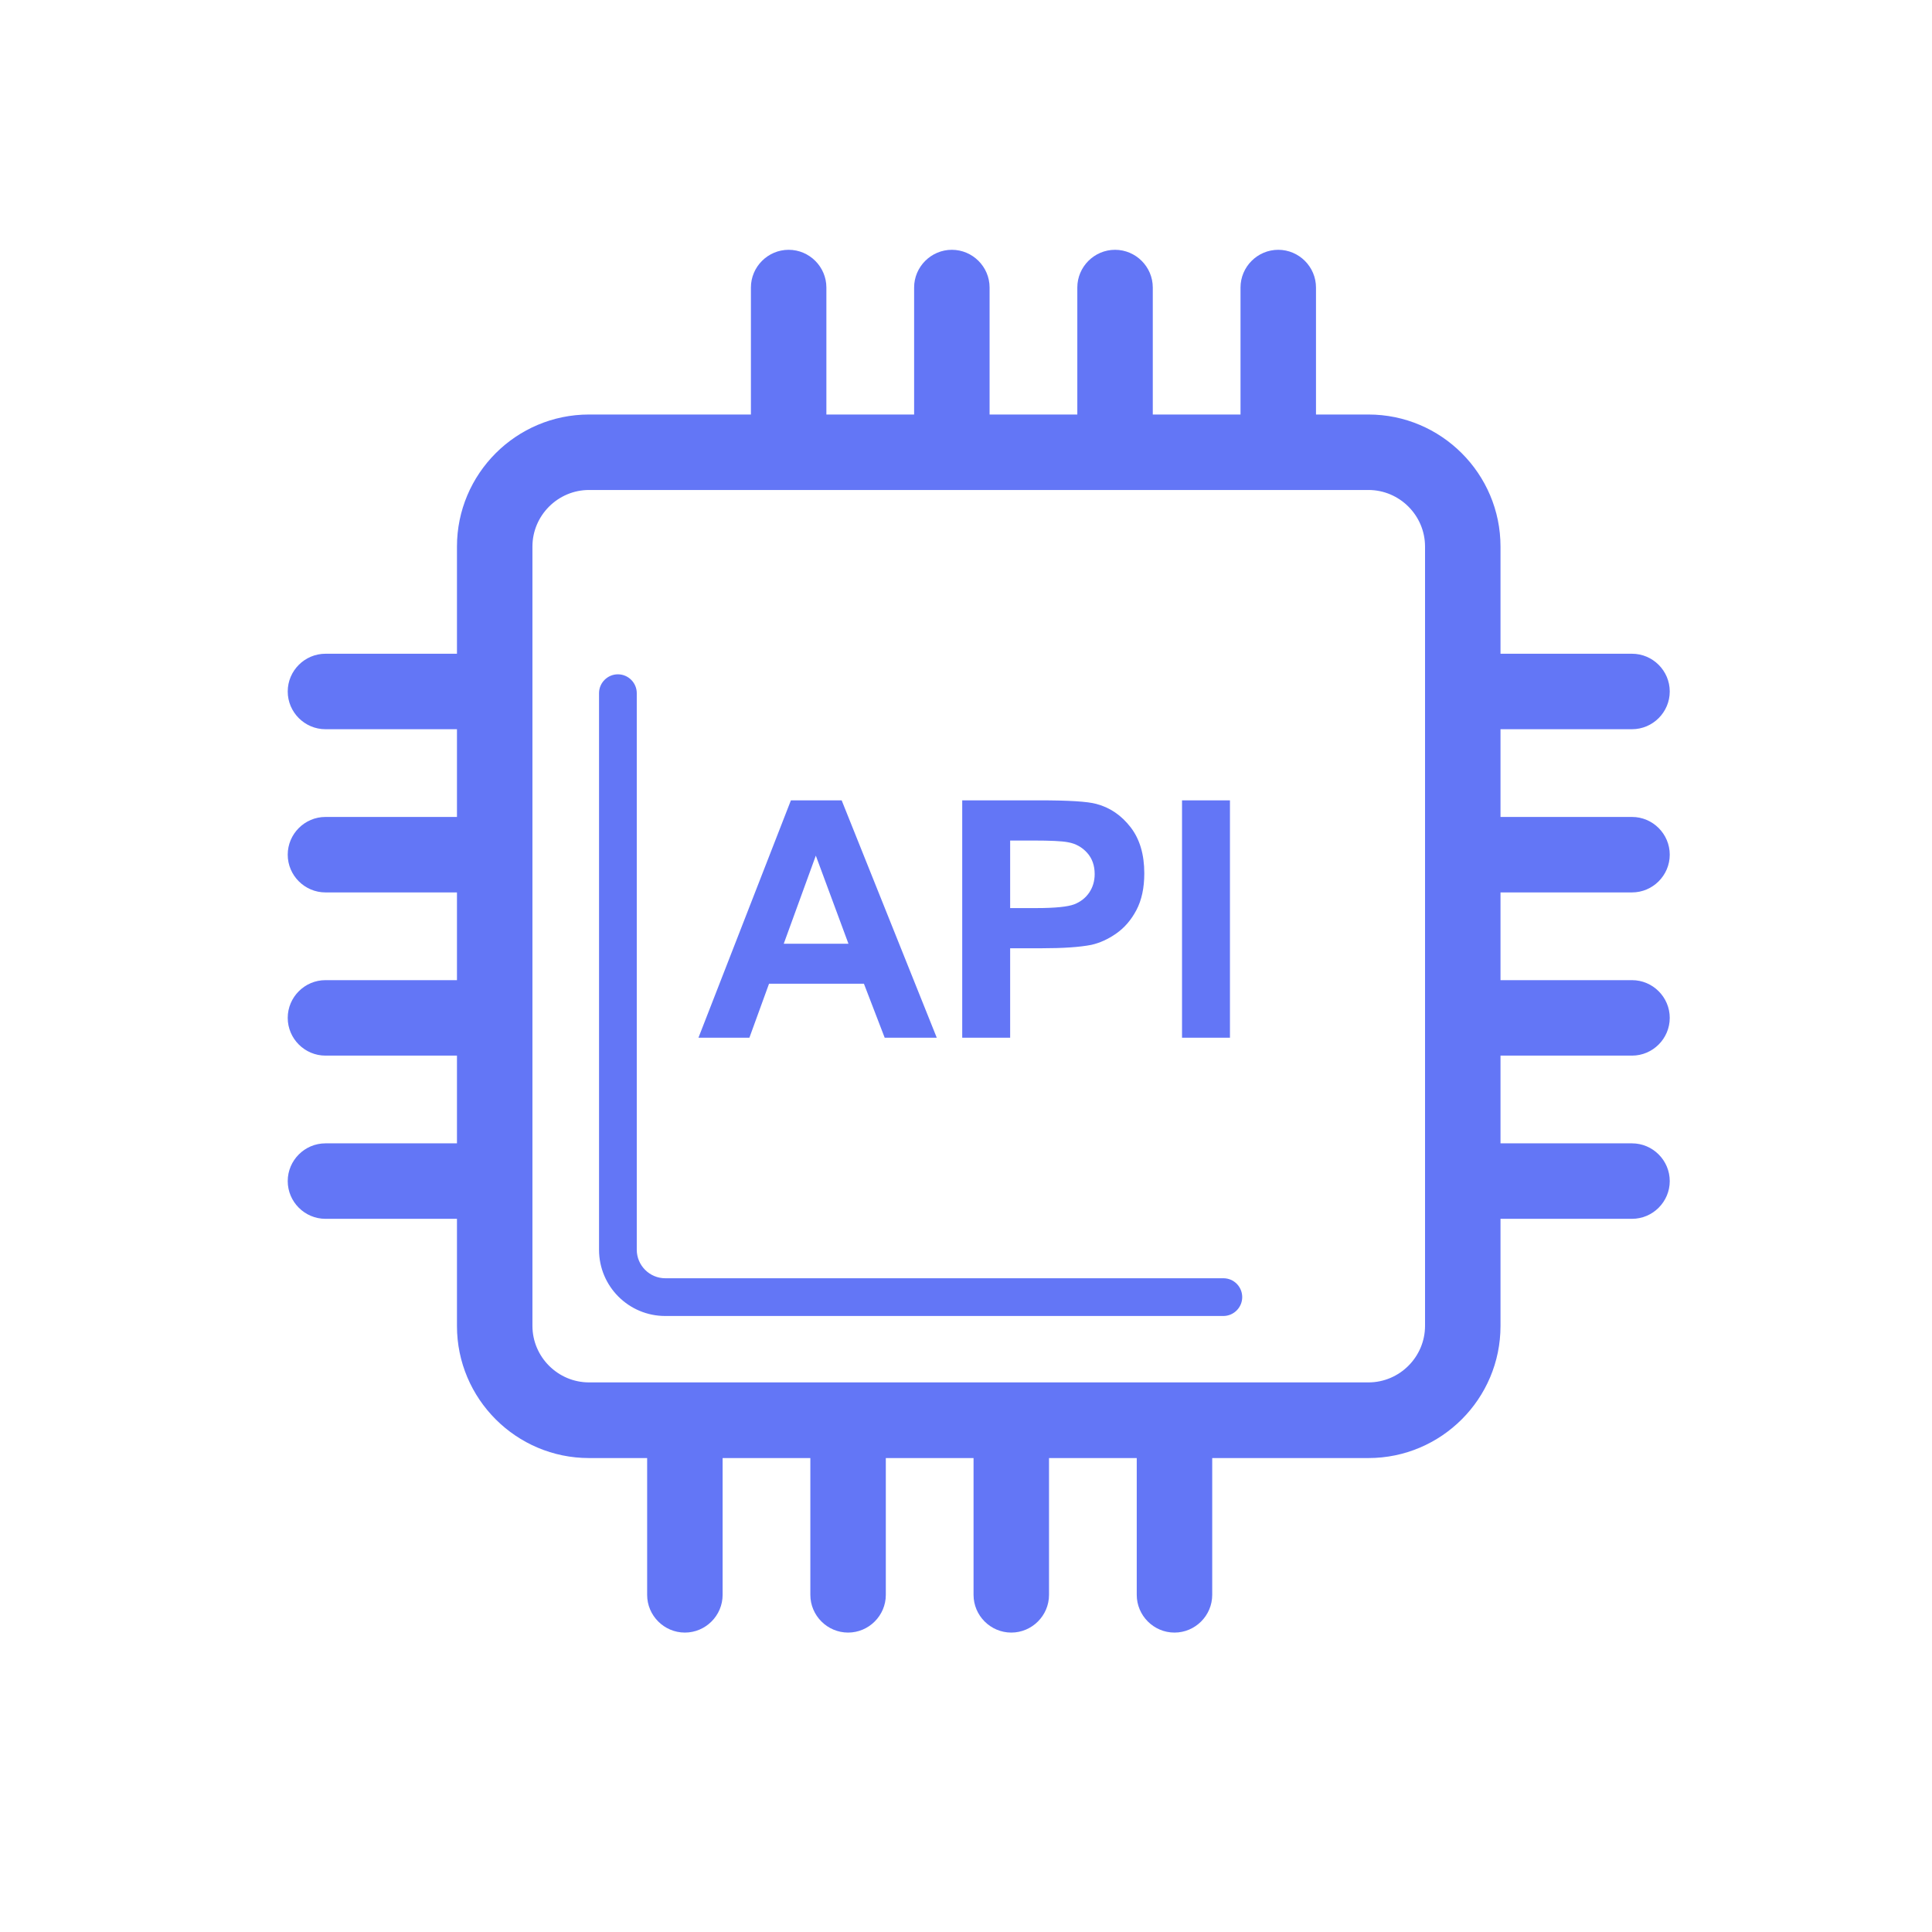
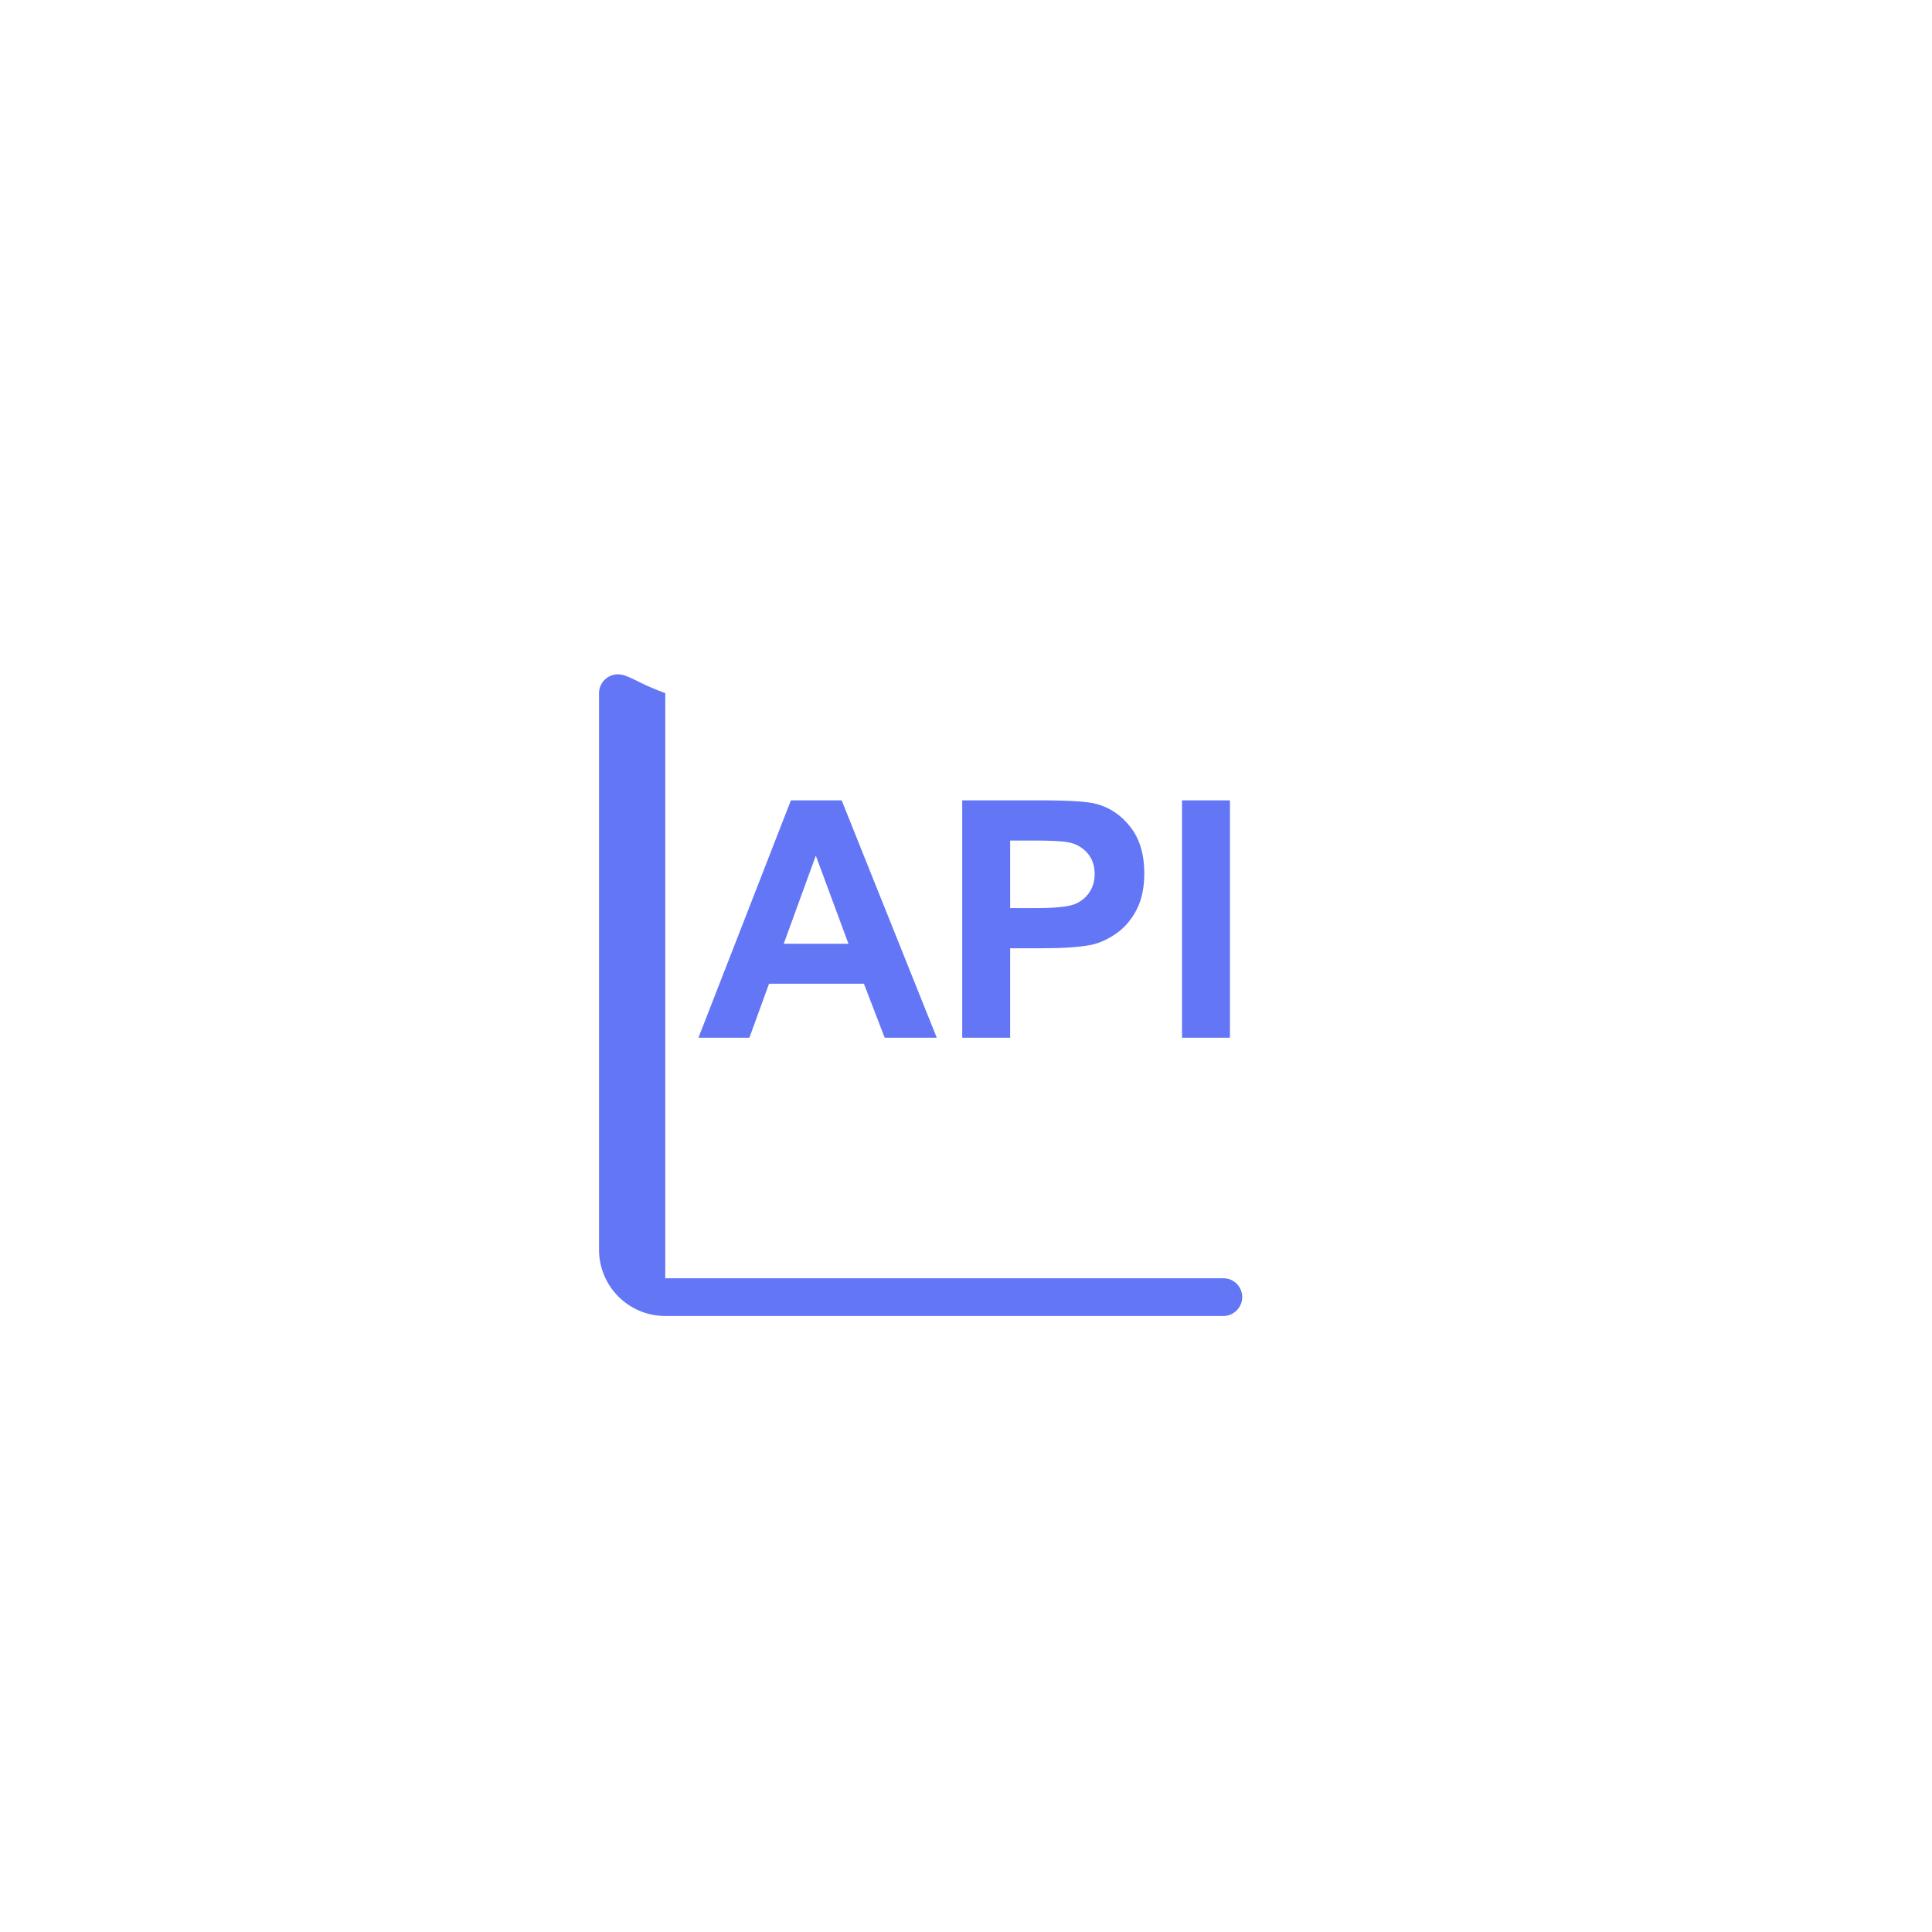
<svg xmlns="http://www.w3.org/2000/svg" width="800" height="800" viewBox="0 0 800 800" fill="none">
-   <path d="M506.563 529.297H275.469C268.984 529.297 263.672 523.984 263.672 517.5V287.031C263.672 282.734 260.156 279.219 255.859 279.219C251.563 279.219 248.047 282.734 248.047 287.031V517.5C248.047 532.656 260.313 544.922 275.469 544.922H506.563C510.859 544.922 514.375 541.406 514.375 537.109C514.375 532.813 510.938 529.297 506.563 529.297Z" fill="#6376F6" />
-   <path d="M675.781 301.953C684.375 301.953 691.406 294.922 691.406 286.328C691.406 277.734 684.375 270.703 675.781 270.703H621.328V226.328C621.328 196.172 596.797 171.641 566.641 171.641H544.922V119.062C544.922 110.469 537.891 103.438 529.297 103.438C520.703 103.438 513.672 110.469 513.672 119.062V171.641H477.344V119.062C477.344 110.469 470.312 103.438 461.719 103.438C453.125 103.438 446.094 110.469 446.094 119.062V171.641H409.766V119.062C409.766 110.469 402.734 103.438 394.141 103.438C385.547 103.438 378.516 110.469 378.516 119.062V171.641H342.188V119.062C342.188 110.469 335.156 103.438 326.562 103.438C317.969 103.438 310.938 110.469 310.938 119.062V171.641H243.906C213.75 171.641 189.219 196.172 189.219 226.328V270.703H134.766C126.172 270.703 119.141 277.734 119.141 286.328C119.141 294.922 126.172 301.953 134.766 301.953H189.219V338.281H134.766C126.172 338.281 119.141 345.313 119.141 353.906C119.141 362.5 126.172 369.531 134.766 369.531H189.219V405.859H134.766C126.172 405.859 119.141 412.891 119.141 421.484C119.141 430.078 126.172 437.109 134.766 437.109H189.219V473.438H134.766C126.172 473.438 119.141 480.469 119.141 489.063C119.141 497.656 126.172 504.687 134.766 504.687H189.219V549.063C189.219 579.219 213.75 603.75 243.906 603.75H267.969V660.391C267.969 668.984 275 676.016 283.594 676.016C292.188 676.016 299.219 668.984 299.219 660.391V603.75H335.547V660.391C335.547 668.984 342.578 676.016 351.172 676.016C359.766 676.016 366.797 668.984 366.797 660.391V603.75H403.125V660.391C403.125 668.984 410.156 676.016 418.75 676.016C427.344 676.016 434.375 668.984 434.375 660.391V603.75H470.703V660.391C470.703 668.984 477.734 676.016 486.328 676.016C494.922 676.016 501.953 668.984 501.953 660.391V603.75H566.641C596.797 603.75 621.328 579.219 621.328 549.063V504.687H675.781C684.375 504.687 691.406 497.656 691.406 489.063C691.406 480.469 684.375 473.438 675.781 473.438H621.328V437.109H675.781C684.375 437.109 691.406 430.078 691.406 421.484C691.406 412.891 684.375 405.859 675.781 405.859H621.328V369.531H675.781C684.375 369.531 691.406 362.5 691.406 353.906C691.406 345.313 684.375 338.281 675.781 338.281H621.328V301.953H675.781ZM590.078 548.984C590.078 561.875 579.531 572.422 566.641 572.422H243.906C231.016 572.422 220.469 561.875 220.469 548.984V226.328C220.469 213.438 231.016 202.891 243.906 202.891H566.641C579.531 202.891 590.078 213.438 590.078 226.328V548.984Z" fill="#6376F6" />
+   <path d="M506.563 529.297H275.469V287.031C263.672 282.734 260.156 279.219 255.859 279.219C251.563 279.219 248.047 282.734 248.047 287.031V517.5C248.047 532.656 260.313 544.922 275.469 544.922H506.563C510.859 544.922 514.375 541.406 514.375 537.109C514.375 532.813 510.938 529.297 506.563 529.297Z" fill="#6376F6" />
  <path d="M318.437 407.344H357.734L366.328 429.687H387.891L348.516 331.406H327.5L289.219 429.687H310.312L318.437 407.344ZM337.812 354.297L351.328 390.781H324.531L337.812 354.297ZM418.281 392.656H431.25C440.234 392.656 447.109 392.187 451.875 391.25C455.391 390.469 458.828 388.906 462.187 386.562C465.547 384.219 468.359 381.016 470.547 376.875C472.734 372.734 473.828 367.656 473.828 361.641C473.828 353.828 471.953 347.422 468.125 342.5C464.297 337.578 459.609 334.375 453.984 332.891C450.312 331.875 442.422 331.406 430.391 331.406H398.437V429.687H418.281V392.656ZM418.281 348.047H427.891C435.078 348.047 439.766 348.281 442.187 348.75C445.391 349.297 448.047 350.781 450.156 353.125C452.266 355.469 453.281 358.437 453.281 361.953C453.281 364.844 452.5 367.422 451.016 369.609C449.531 371.797 447.422 373.437 444.844 374.453C442.188 375.469 436.953 376.016 429.141 376.016H418.281V348.047ZM489.453 331.406H509.297V429.687H489.453V331.406Z" fill="#6376F6" />
</svg>